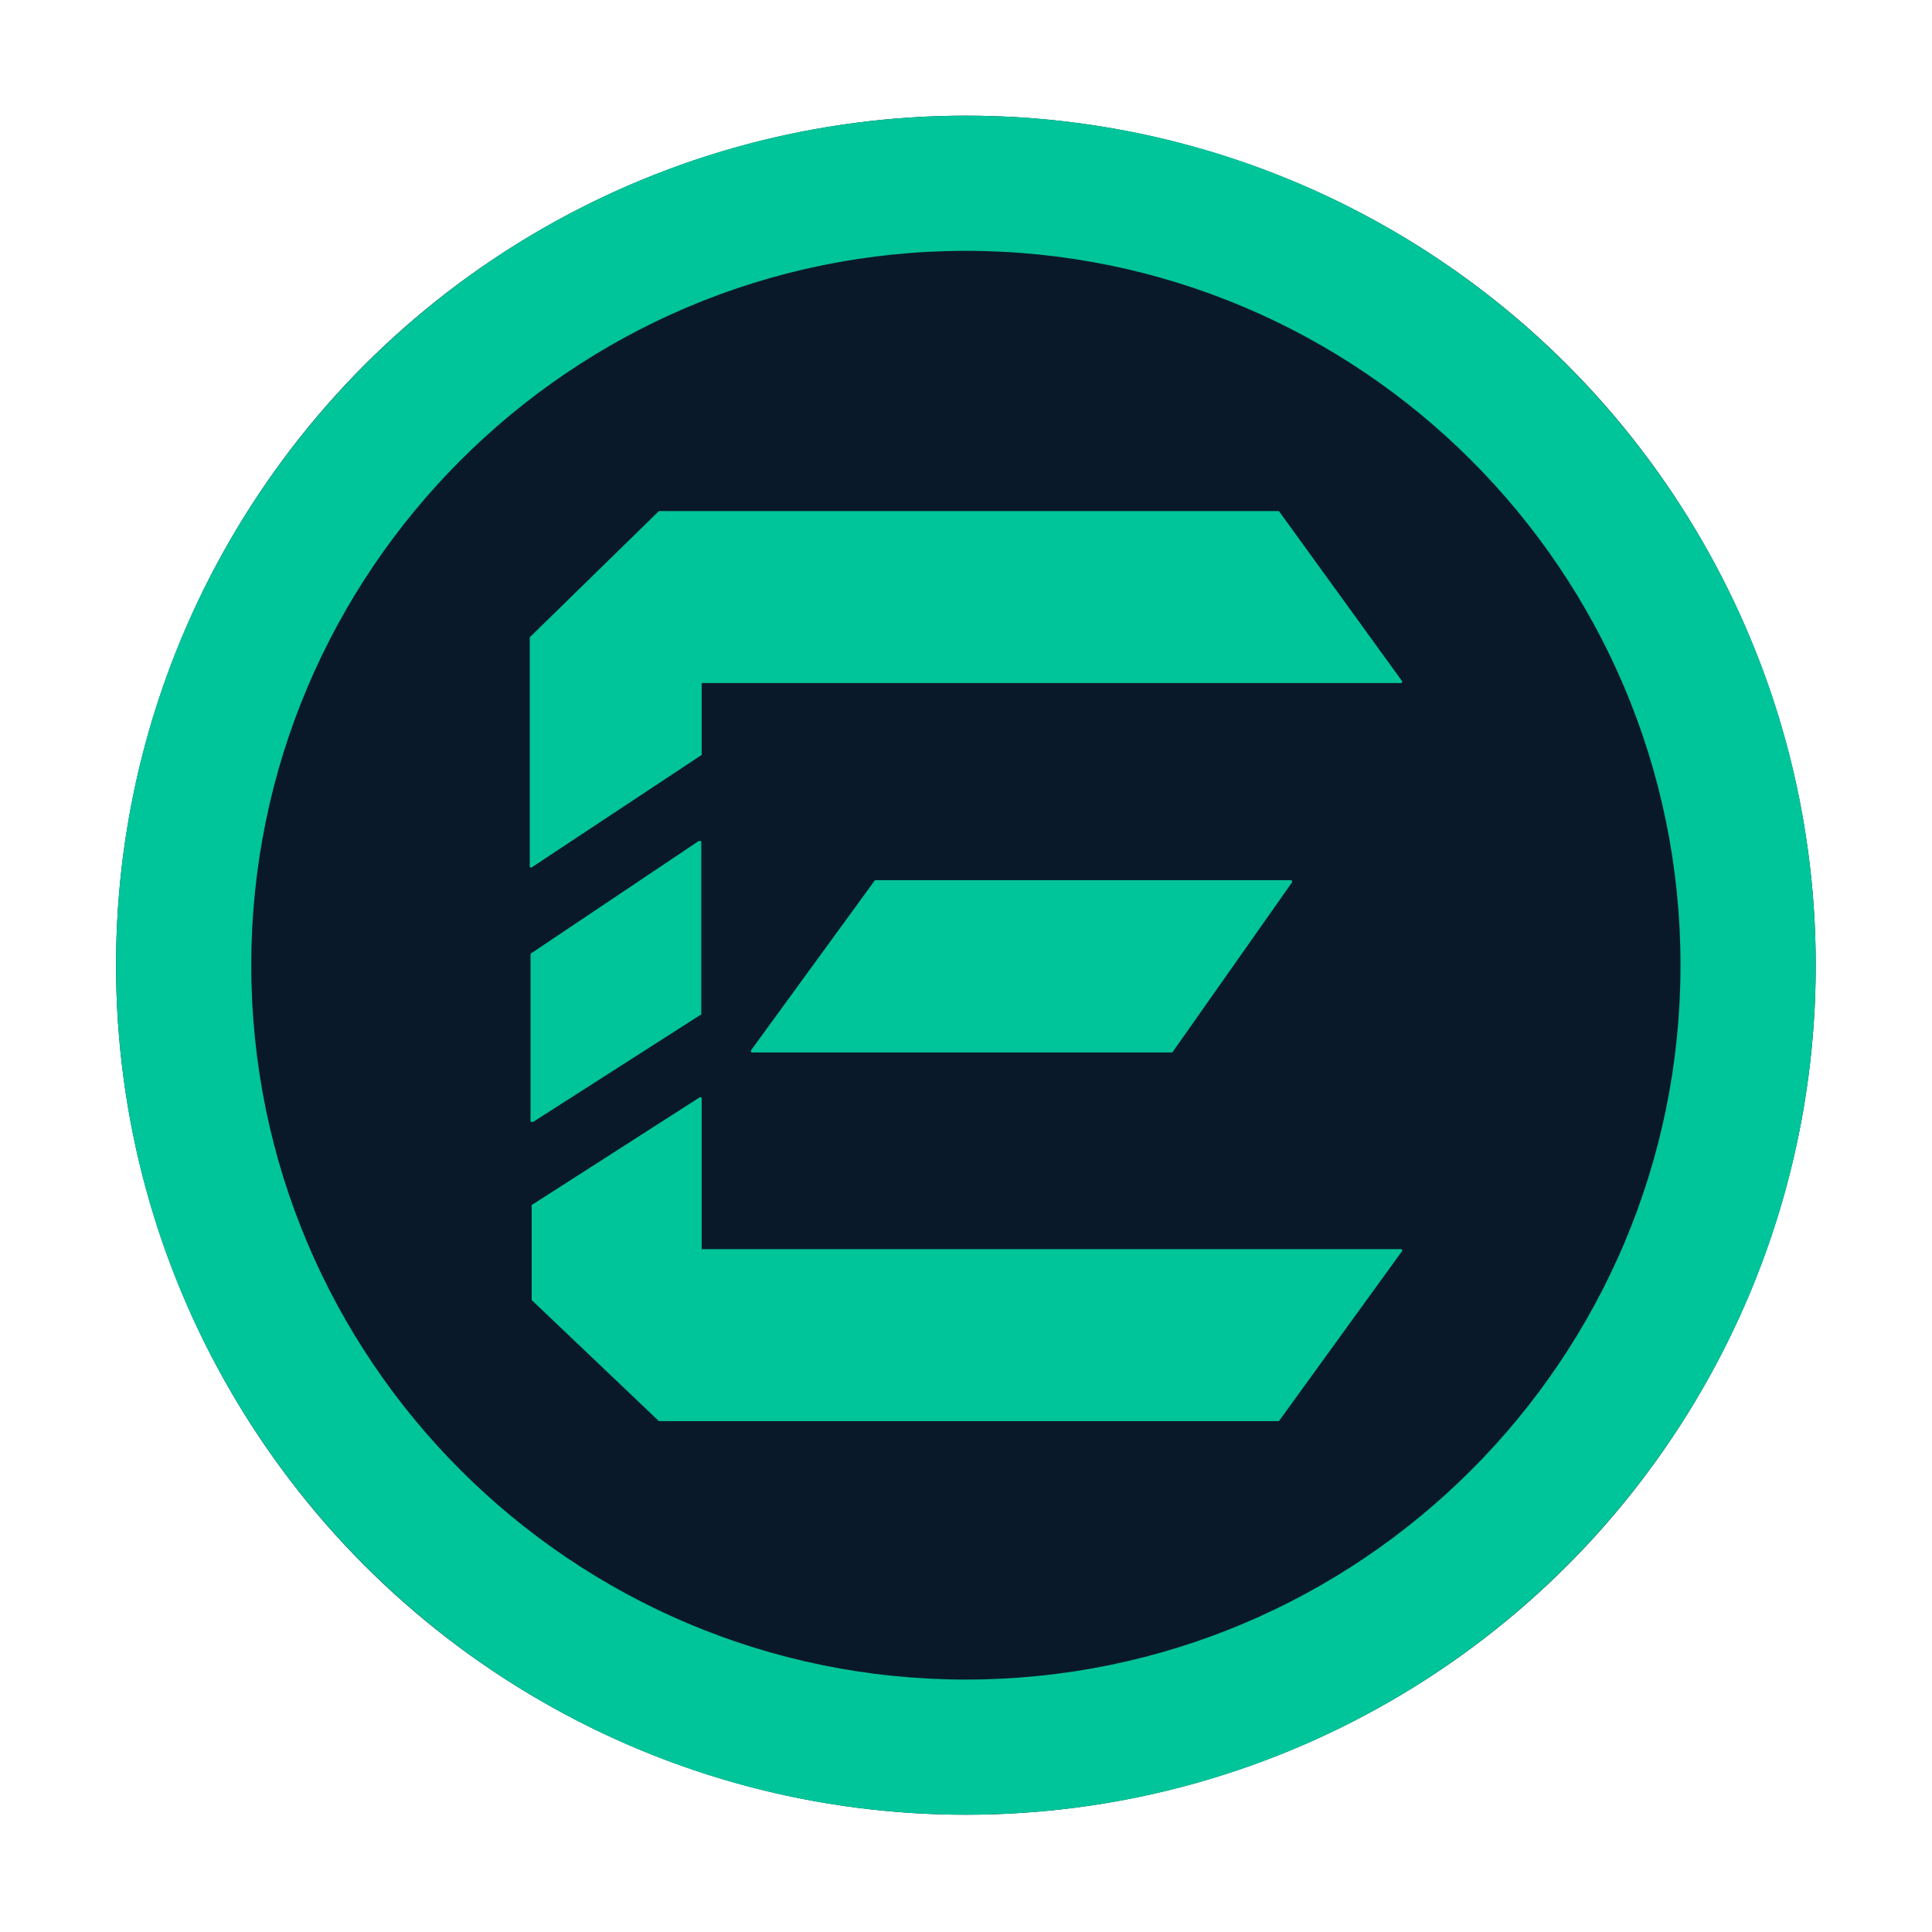
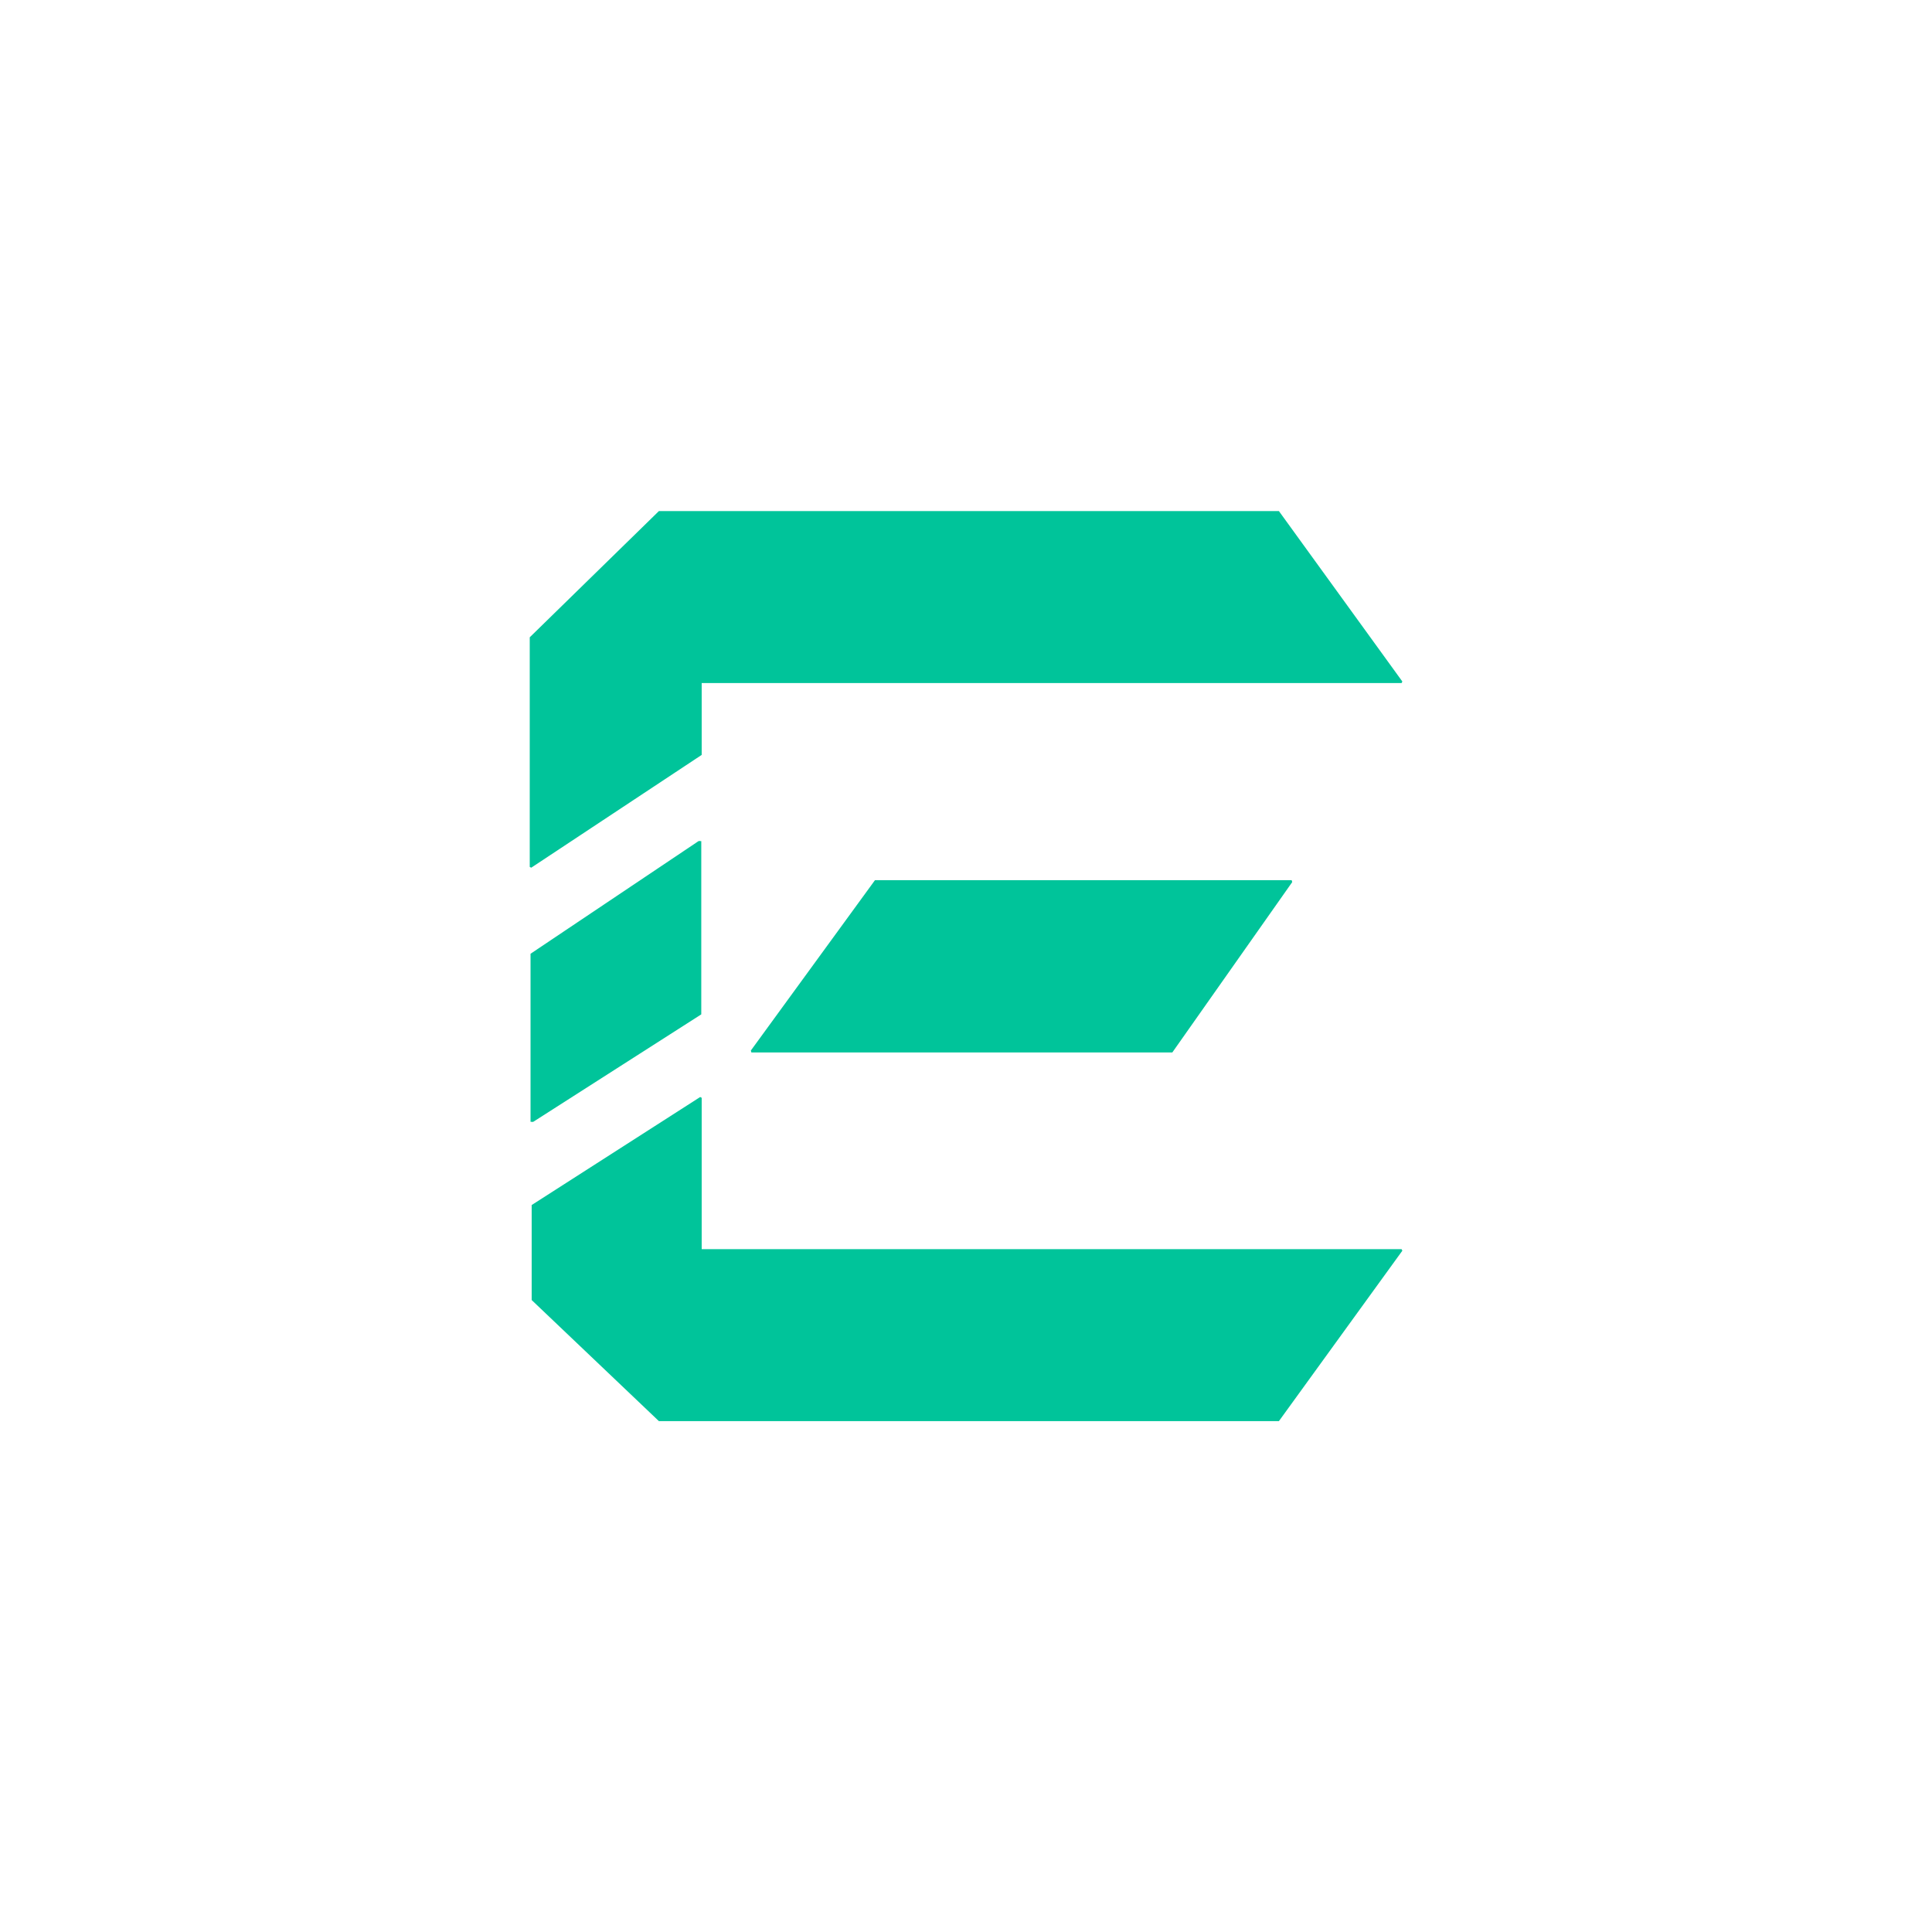
<svg xmlns="http://www.w3.org/2000/svg" width="100%" height="100%" viewBox="0 0 1000 1000" version="1.1" xml:space="preserve" style="fill-rule:evenodd;clip-rule:evenodd;stroke-linecap:square;stroke-miterlimit:1.5;">
  <g transform="matrix(1,0,0,1,0,-1172)">
    <g id="entupo-light" transform="matrix(1,0,0,1,0,1172)">
-       <rect x="0" y="0" width="1000" height="1000" style="fill:none;" />
      <g id="Icon" transform="matrix(1.56,0,0,1.56,-301.821,-320.541)">
        <g id="Middle" transform="matrix(1.252,0,0,1.042,-139.311,-66.077)">
-           <ellipse cx="521.775" cy="567.947" rx="225.218" ry="270.507" style="fill:rgb(10,25,41);" />
-           <path d="M521.775,297.44C646.076,297.44 746.993,418.65 746.993,567.947C746.993,717.244 646.076,838.454 521.775,838.454C397.474,838.454 296.557,717.244 296.557,567.947C296.557,418.65 397.474,297.44 521.775,297.44ZM521.775,340.484C417.253,340.484 332.395,442.407 332.395,567.947C332.395,693.487 417.253,795.41 521.775,795.41C626.297,795.41 711.155,693.487 711.155,567.947C711.155,442.407 626.297,340.484 521.775,340.484Z" style="fill:rgb(0,196,154);" />
-         </g>
+           </g>
        <g id="E" transform="matrix(1.135,0,0,1.135,-54.033,-56.232)">
          <g transform="matrix(1,0,0,1,-0.207,0)">
            <path d="M423.119,551.5L423.119,596.028L628,596.028L592,645.732L411,645.732L373.979,610.5L373.979,583L423.119,551.5Z" style="fill:rgb(0,196,154);stroke:rgb(0,196,154);stroke-width:0.56px;" />
          </g>
          <g transform="matrix(1.006,0,0,1.462,5.141,-235.48)">
            <path d="M430,529L466,495L587,495L552.222,529L430,529Z" style="fill:rgb(0,196,154);stroke:rgb(0,196,154);stroke-width:0.45px;" />
          </g>
          <g transform="matrix(0,-0.17,1.029,0,-136.777,610.475)">
            <path d="M490.443,543.686L305.667,495.951L594.575,495.951L788.318,543.686L490.443,543.686Z" style="fill:rgb(0,196,154);stroke:rgb(0,196,154);stroke-width:0.77px;" />
          </g>
          <g transform="matrix(1,0,0,1,-0.207,0)">
            <path d="M373.414,484L373.414,417L411,380.268L592,380.268L628,429.972L423.119,429.972L423.119,451.11L373.414,484Z" style="fill:rgb(0,196,154);stroke:rgb(0,196,154);stroke-width:0.56px;" />
          </g>
        </g>
      </g>
    </g>
  </g>
</svg>